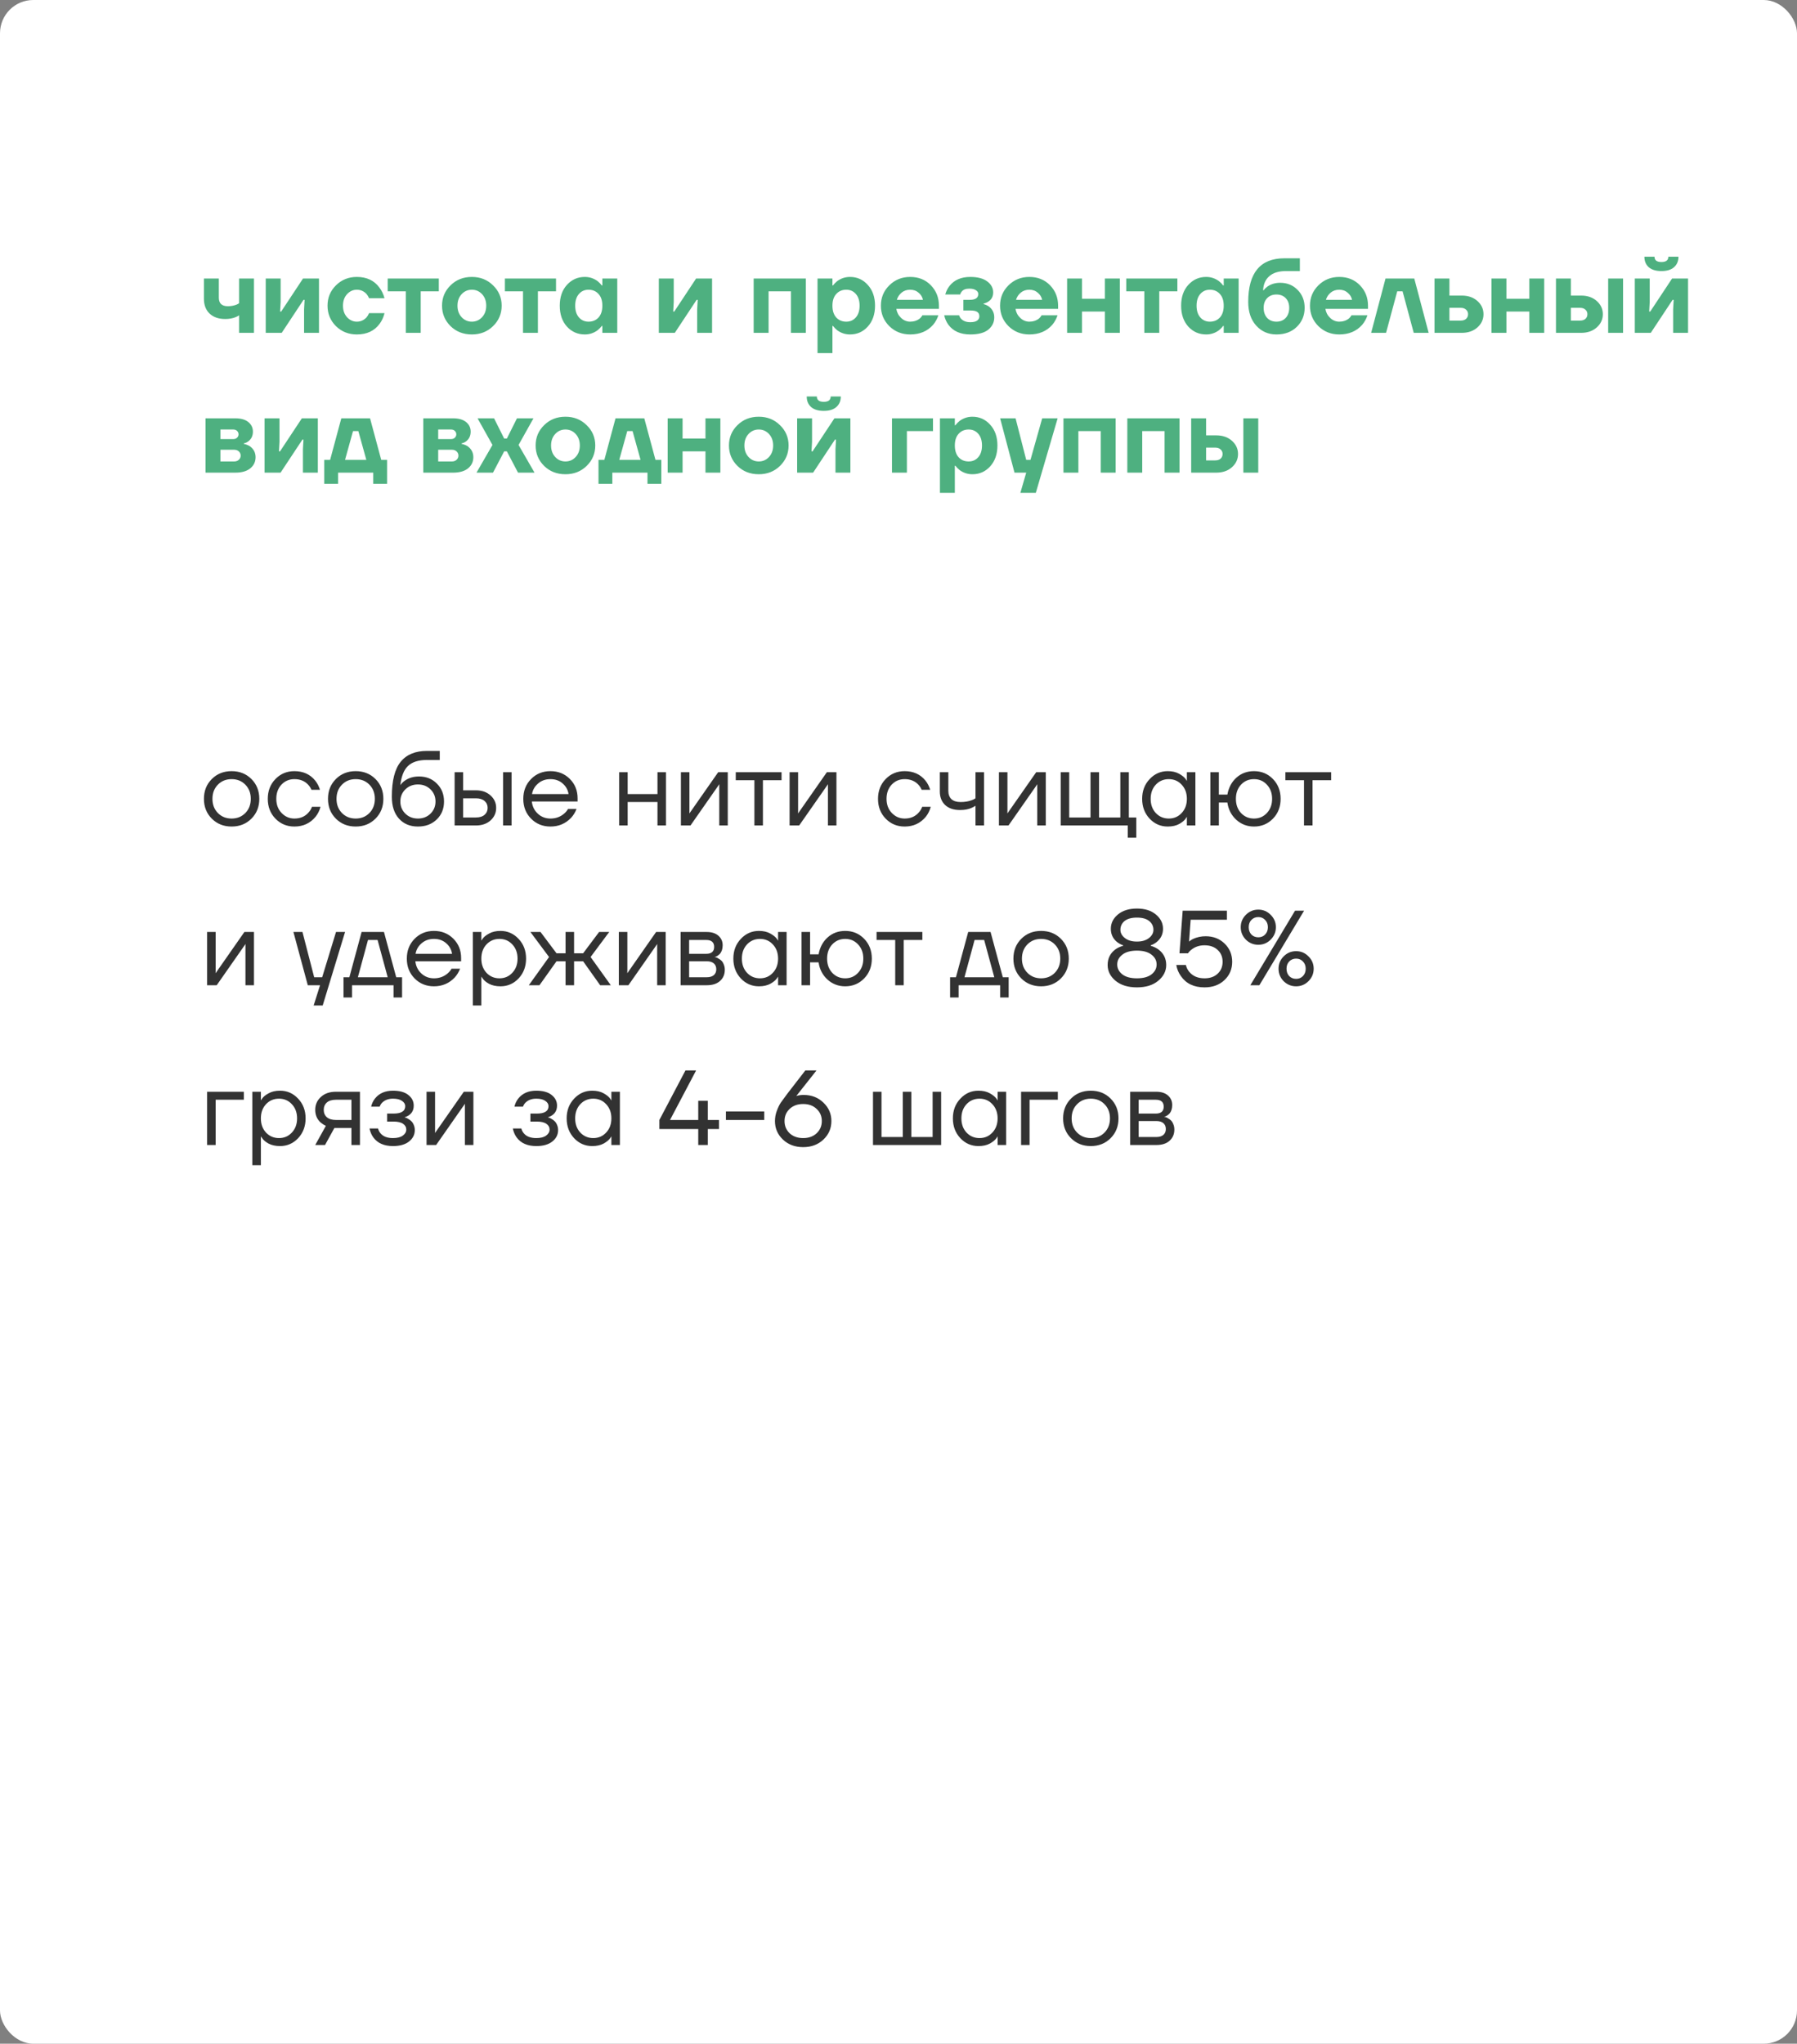
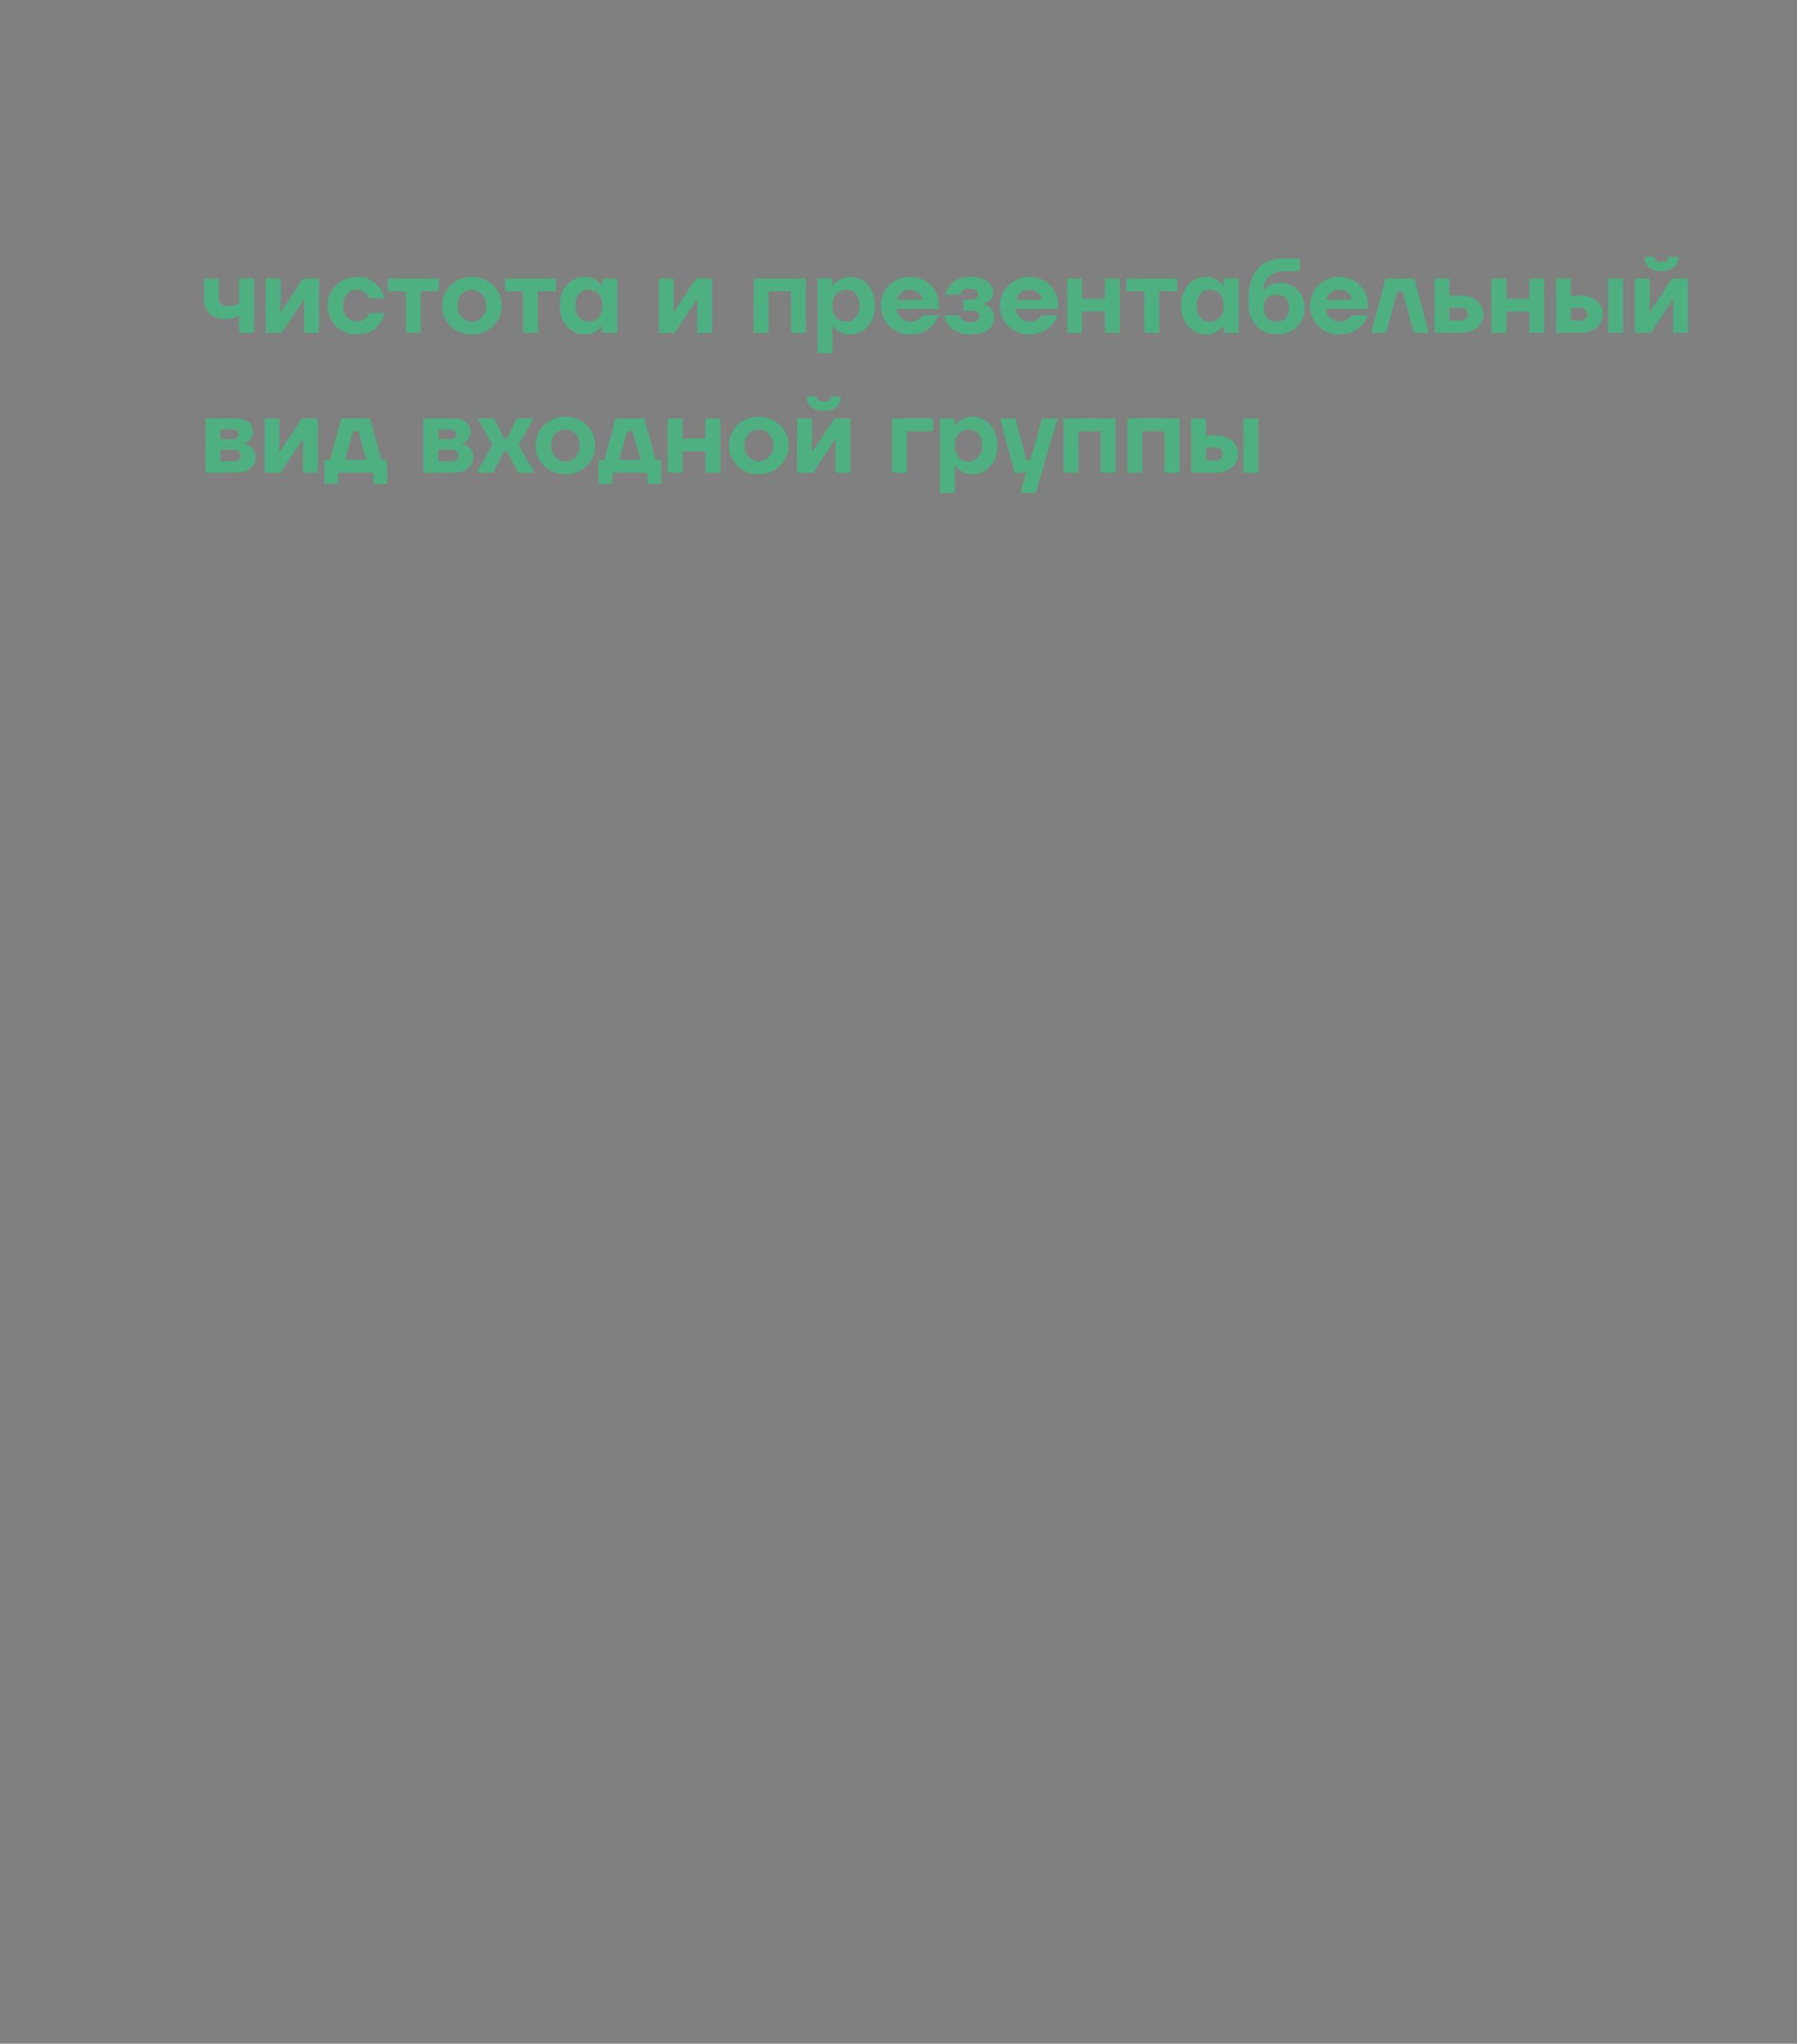
<svg xmlns="http://www.w3.org/2000/svg" width="1080" height="1228" viewBox="0 0 1080 1228" fill="none">
  <rect x="0" y="0" width="1080" height="1228" fill="#808080" stroke="none" />
-   <rect width="1080" height="1228" rx="20" fill="white" />
  <path d="M122.56 179.52V167.36H131.52V178.88C131.52 182.293 133.333 184 136.96 184C138.709 184 140.395 183.701 142.016 183.104C142.656 182.848 143.211 182.549 143.68 182.208V167.36H152.64V200H143.68V189.44C143.083 189.909 142.379 190.293 141.568 190.592C139.733 191.317 137.664 191.68 135.36 191.68C131.392 191.68 128.256 190.592 125.952 188.416C123.691 186.24 122.56 183.275 122.56 179.52ZM159.708 200V167.36H168.668V181.44L168.348 187.2H168.988L182.108 167.36H191.708V200H182.748V185.92L183.068 180.16H182.428L169.308 200H159.708ZM201.906 195.968C198.535 192.597 196.85 188.501 196.85 183.68C196.85 178.859 198.535 174.784 201.906 171.456C205.319 168.085 209.501 166.4 214.45 166.4C220.381 166.4 224.903 168.533 228.018 172.8C229.426 174.635 230.45 176.768 231.09 179.2H221.81C221.426 178.261 220.914 177.408 220.274 176.64C218.653 174.933 216.711 174.08 214.45 174.08C212.189 174.08 210.226 174.976 208.562 176.768C206.941 178.56 206.13 180.864 206.13 183.68C206.13 186.496 206.941 188.8 208.562 190.592C210.226 192.384 212.189 193.28 214.45 193.28C216.711 193.28 218.653 192.427 220.274 190.72C220.914 189.952 221.426 189.099 221.81 188.16H231.09C230.493 190.635 229.511 192.768 228.146 194.56C225.031 198.827 220.466 200.96 214.45 200.96C209.501 200.96 205.319 199.296 201.906 195.968ZM233.008 175.04V167.36H263.728V175.04H252.848V200H243.888V175.04H233.008ZM270.783 195.968C267.369 192.597 265.663 188.501 265.663 183.68C265.663 178.859 267.369 174.784 270.783 171.456C274.196 168.085 278.463 166.4 283.583 166.4C288.66 166.4 292.905 168.085 296.319 171.456C299.775 174.784 301.503 178.859 301.503 183.68C301.503 188.501 299.775 192.597 296.319 195.968C292.905 199.296 288.66 200.96 283.583 200.96C278.463 200.96 274.196 199.296 270.783 195.968ZM277.439 176.768C275.775 178.56 274.943 180.864 274.943 183.68C274.943 186.496 275.775 188.8 277.439 190.592C279.103 192.384 281.151 193.28 283.583 193.28C286.015 193.28 288.063 192.384 289.727 190.592C291.391 188.8 292.223 186.496 292.223 183.68C292.223 180.864 291.391 178.56 289.727 176.768C288.063 174.976 286.015 174.08 283.583 174.08C281.151 174.08 279.103 174.976 277.439 176.768ZM303.445 175.04V167.36H334.165V175.04H323.285V200H314.325V175.04H303.445ZM340.708 196.224C337.849 193.024 336.42 188.843 336.42 183.68C336.42 178.517 337.849 174.357 340.708 171.2C343.609 168 347.193 166.4 351.46 166.4C354.319 166.4 356.9 167.253 359.204 168.96C360.185 169.771 361.017 170.624 361.7 171.52H362.02V167.36H370.98V200H362.02V195.84H361.7C361.017 196.736 360.185 197.589 359.204 198.4C356.9 200.107 354.319 200.96 351.46 200.96C347.193 200.96 343.609 199.381 340.708 196.224ZM347.94 176.64C346.447 178.347 345.7 180.693 345.7 183.68C345.7 186.667 346.447 189.013 347.94 190.72C349.433 192.427 351.353 193.28 353.7 193.28C356.175 193.28 358.18 192.448 359.716 190.784C361.252 189.077 362.02 186.709 362.02 183.68C362.02 180.651 361.252 178.304 359.716 176.64C358.18 174.933 356.175 174.08 353.7 174.08C351.353 174.08 349.433 174.933 347.94 176.64ZM395.958 200V167.36H404.918V181.44L404.598 187.2H405.238L418.358 167.36H427.958V200H418.998V185.92L419.318 180.16H418.678L405.558 200H395.958ZM452.958 200V167.36H484.318V200H475.358V175.04H461.918V200H452.958ZM491.333 212.16V167.36H500.293V171.52H500.613C501.295 170.624 502.127 169.771 503.109 168.96C505.413 167.253 507.994 166.4 510.853 166.4C515.119 166.4 518.682 168 521.541 171.2C524.442 174.357 525.893 178.517 525.893 183.68C525.893 188.843 524.442 193.024 521.541 196.224C518.682 199.381 515.119 200.96 510.853 200.96C507.994 200.96 505.413 200.107 503.109 198.4C502.127 197.589 501.295 196.736 500.613 195.84H500.293V212.16H491.333ZM502.597 176.64C501.061 178.304 500.293 180.651 500.293 183.68C500.293 186.709 501.061 189.077 502.597 190.784C504.133 192.448 506.138 193.28 508.613 193.28C510.959 193.28 512.879 192.427 514.373 190.72C515.866 189.013 516.613 186.667 516.613 183.68C516.613 180.693 515.866 178.347 514.373 176.64C512.879 174.933 510.959 174.08 508.613 174.08C506.138 174.08 504.133 174.933 502.597 176.64ZM534.469 195.968C531.098 192.597 529.413 188.501 529.413 183.68C529.413 178.859 531.098 174.784 534.469 171.456C537.882 168.085 542.063 166.4 547.013 166.4C552.047 166.4 556.186 168.064 559.429 171.392C562.671 174.72 564.293 178.816 564.293 183.68V185.6H538.693C539.034 187.733 539.994 189.547 541.573 191.04C543.151 192.533 544.965 193.28 547.013 193.28C549.274 193.28 551.215 192.64 552.837 191.36C553.477 190.805 553.989 190.165 554.373 189.44H563.972C563.247 191.616 562.181 193.536 560.773 195.2C557.359 199.04 552.773 200.96 547.013 200.96C542.063 200.96 537.882 199.296 534.469 195.968ZM539.013 180.16H554.693C554.351 178.453 553.477 177.024 552.069 175.872C550.703 174.677 549.018 174.08 547.013 174.08C545.007 174.08 543.301 174.656 541.893 175.808C540.485 176.96 539.525 178.411 539.013 180.16ZM567.468 189.44H576.428C576.684 190.293 577.089 190.997 577.644 191.552C578.924 192.917 580.758 193.6 583.148 193.6C584.982 193.6 586.348 193.28 587.244 192.64C588.14 192 588.588 191.147 588.588 190.08C588.588 188.885 588.182 188.011 587.372 187.456C586.561 186.859 585.153 186.56 583.148 186.56H578.988V180.16H582.828C586.241 180.16 587.948 178.987 587.948 176.64C587.948 175.744 587.478 174.997 586.54 174.4C585.644 173.76 584.3 173.44 582.508 173.44C580.417 173.44 578.902 174.037 577.964 175.232C577.494 175.787 577.196 176.363 577.068 176.96H568.108C568.62 175.04 569.494 173.291 570.732 171.712C573.59 168.171 577.729 166.4 583.148 166.4C587.542 166.4 590.934 167.296 593.324 169.088C595.713 170.88 596.908 173.077 596.908 175.68C596.908 178.112 595.948 179.947 594.028 181.184C593.26 181.739 592.3 182.144 591.148 182.4V182.72C592.385 183.061 593.452 183.552 594.348 184.192C596.481 185.813 597.548 187.989 597.548 190.72C597.548 193.664 596.353 196.117 593.964 198.08C591.574 200 587.969 200.96 583.148 200.96C577.302 200.96 572.929 199.04 570.028 195.2C568.79 193.493 567.937 191.573 567.468 189.44ZM606.094 195.968C602.723 192.597 601.038 188.501 601.038 183.68C601.038 178.859 602.723 174.784 606.094 171.456C609.507 168.085 613.688 166.4 618.638 166.4C623.672 166.4 627.811 168.064 631.054 171.392C634.296 174.72 635.918 178.816 635.918 183.68V185.6H610.318C610.659 187.733 611.619 189.547 613.198 191.04C614.776 192.533 616.59 193.28 618.638 193.28C620.899 193.28 622.84 192.64 624.462 191.36C625.102 190.805 625.614 190.165 625.998 189.44H635.597C634.872 191.616 633.806 193.536 632.398 195.2C628.984 199.04 624.398 200.96 618.638 200.96C613.688 200.96 609.507 199.296 606.094 195.968ZM610.638 180.16H626.318C625.976 178.453 625.102 177.024 623.694 175.872C622.328 174.677 620.643 174.08 618.638 174.08C616.632 174.08 614.926 174.656 613.518 175.808C612.11 176.96 611.15 178.411 610.638 180.16ZM641.333 200V167.36H650.293V179.52H664.053V167.36H673.013V200H664.053V187.2H650.293V200H641.333ZM676.883 175.04V167.36H707.603V175.04H696.723V200H687.763V175.04H676.883ZM714.146 196.224C711.287 193.024 709.858 188.843 709.858 183.68C709.858 178.517 711.287 174.357 714.146 171.2C717.047 168 720.631 166.4 724.898 166.4C727.756 166.4 730.338 167.253 732.642 168.96C733.623 169.771 734.455 170.624 735.138 171.52H735.458V167.36H744.418V200H735.458V195.84H735.138C734.455 196.736 733.623 197.589 732.642 198.4C730.338 200.107 727.756 200.96 724.898 200.96C720.631 200.96 717.047 199.381 714.146 196.224ZM721.378 176.64C719.884 178.347 719.138 180.693 719.138 183.68C719.138 186.667 719.884 189.013 721.378 190.72C722.871 192.427 724.791 193.28 727.138 193.28C729.612 193.28 731.618 192.448 733.154 190.784C734.69 189.077 735.458 186.709 735.458 183.68C735.458 180.651 734.69 178.304 733.154 176.64C731.618 174.933 729.612 174.08 727.138 174.08C724.791 174.08 722.871 174.933 721.378 176.64ZM750.178 181.44C750.178 163.947 757.431 155.2 771.938 155.2H781.218V162.88H772.898C768.503 162.88 765.154 163.904 762.85 165.952C760.546 167.957 759.308 170.773 759.138 174.4H759.458C759.97 173.675 760.738 172.928 761.762 172.16C763.938 170.667 766.476 169.92 769.378 169.92C773.602 169.92 777.1 171.349 779.874 174.208C782.69 177.024 784.097 180.608 784.097 184.96C784.097 189.525 782.519 193.344 779.362 196.416C776.247 199.445 772.172 200.96 767.138 200.96C762.231 200.96 758.178 199.189 754.978 195.648C751.778 192.107 750.178 187.371 750.178 181.44ZM759.458 184.96C759.458 187.477 760.162 189.504 761.57 191.04C762.978 192.533 764.834 193.28 767.138 193.28C769.442 193.28 771.298 192.533 772.706 191.04C774.114 189.504 774.818 187.477 774.818 184.96C774.818 182.528 774.114 180.587 772.706 179.136C771.298 177.685 769.442 176.96 767.138 176.96C764.834 176.96 762.978 177.685 761.57 179.136C760.162 180.587 759.458 182.528 759.458 184.96ZM792.344 195.968C788.973 192.597 787.288 188.501 787.288 183.68C787.288 178.859 788.973 174.784 792.344 171.456C795.757 168.085 799.938 166.4 804.888 166.4C809.922 166.4 814.061 168.064 817.304 171.392C820.546 174.72 822.168 178.816 822.168 183.68V185.6H796.568C796.909 187.733 797.869 189.547 799.448 191.04C801.026 192.533 802.84 193.28 804.888 193.28C807.149 193.28 809.09 192.64 810.712 191.36C811.352 190.805 811.864 190.165 812.248 189.44H821.847C821.122 191.616 820.056 193.536 818.648 195.2C815.234 199.04 810.648 200.96 804.888 200.96C799.938 200.96 795.757 199.296 792.344 195.968ZM796.888 180.16H812.568C812.226 178.453 811.352 177.024 809.944 175.872C808.578 174.677 806.893 174.08 804.888 174.08C802.882 174.08 801.176 174.656 799.768 175.808C798.36 176.96 797.4 178.411 796.888 180.16ZM824.062 200L832.703 167.36H849.983L858.623 200H849.663L842.943 175.04H839.743L833.023 200H824.062ZM862.145 200V167.36H871.105V177.6H878.465C882.348 177.6 885.505 178.688 887.937 180.864C890.369 183.04 891.585 185.685 891.585 188.8C891.585 191.915 890.369 194.56 887.937 196.736C885.505 198.912 882.348 200 878.465 200H862.145ZM871.105 192.64H877.825C879.233 192.64 880.321 192.299 881.089 191.616C881.9 190.891 882.305 189.952 882.305 188.8C882.305 187.648 881.9 186.731 881.089 186.048C880.321 185.323 879.233 184.96 877.825 184.96H871.105V192.64ZM896.395 200V167.36H905.355V179.52H919.115V167.36H928.075V200H919.115V187.2H905.355V200H896.395ZM966.505 200V167.36H975.465V200H966.505ZM935.145 200V167.36H944.105V177.6H950.185C954.068 177.6 957.225 178.688 959.657 180.864C962.089 183.04 963.305 185.685 963.305 188.8C963.305 191.915 962.089 194.56 959.657 196.736C957.225 198.912 954.068 200 950.185 200H935.145ZM944.105 192.64H949.545C950.953 192.64 952.041 192.299 952.809 191.616C953.62 190.891 954.025 189.952 954.025 188.8C954.025 187.648 953.62 186.731 952.809 186.048C952.041 185.323 950.953 184.96 949.545 184.96H944.105V192.64ZM982.52 200V167.36H991.48V181.44L991.16 187.2H991.8L1004.92 167.36H1014.52V200H1005.56V185.92L1005.88 180.16H1005.24L992.12 200H982.52ZM988.28 154.24H994.36C994.36 156.373 995.747 157.44 998.52 157.44C1001.29 157.44 1002.68 156.373 1002.68 154.24H1008.76C1008.76 156.885 1007.86 158.997 1006.07 160.576C1004.32 162.112 1001.81 162.88 998.52 162.88C995.235 162.88 992.696 162.112 990.904 160.576C989.155 158.997 988.28 156.885 988.28 154.24ZM123.52 284V251.36H141.44C144.811 251.36 147.413 252.107 149.248 253.6C151.083 255.093 152 257.013 152 259.36C152 261.835 151.083 263.776 149.248 265.184C148.395 265.824 147.499 266.229 146.56 266.4V266.72C147.797 266.976 148.971 267.424 150.08 268.064C152.427 269.728 153.6 271.947 153.6 274.72C153.6 277.451 152.533 279.691 150.4 281.44C148.267 283.147 145.28 284 141.44 284H123.52ZM132.48 263.84H140.16C141.141 263.84 141.909 263.563 142.464 263.008C143.061 262.453 143.36 261.771 143.36 260.96C143.36 260.149 143.061 259.467 142.464 258.912C141.909 258.357 141.141 258.08 140.16 258.08H132.48V263.84ZM132.48 277.28H140.8C141.909 277.28 142.827 276.939 143.552 276.256C144.277 275.573 144.64 274.741 144.64 273.76C144.64 272.779 144.277 271.947 143.552 271.264C142.827 270.581 141.909 270.24 140.8 270.24H132.48V277.28ZM159.02 284V251.36H167.98V265.44L167.66 271.2H168.3L181.42 251.36H191.02V284H182.06V269.92L182.38 264.16H181.74L168.62 284H159.02ZM194.883 290.72V276.32H198.403L205.123 251.36H222.403L229.123 276.32H232.643V290.72H224.323V284H203.203V290.72H194.883ZM207.363 276.32H220.163L215.363 259.04H212.163L207.363 276.32ZM254.395 284V251.36H272.315C275.686 251.36 278.288 252.107 280.123 253.6C281.958 255.093 282.875 257.013 282.875 259.36C282.875 261.835 281.958 263.776 280.123 265.184C279.27 265.824 278.374 266.229 277.435 266.4V266.72C278.672 266.976 279.846 267.424 280.955 268.064C283.302 269.728 284.475 271.947 284.475 274.72C284.475 277.451 283.408 279.691 281.275 281.44C279.142 283.147 276.155 284 272.315 284H254.395ZM263.355 263.84H271.035C272.016 263.84 272.784 263.563 273.339 263.008C273.936 262.453 274.235 261.771 274.235 260.96C274.235 260.149 273.936 259.467 273.339 258.912C272.784 258.357 272.016 258.08 271.035 258.08H263.355V263.84ZM263.355 277.28H271.675C272.784 277.28 273.702 276.939 274.427 276.256C275.152 275.573 275.515 274.741 275.515 273.76C275.515 272.779 275.152 271.947 274.427 271.264C273.702 270.581 272.784 270.24 271.675 270.24H263.355V277.28ZM286.375 284L295.975 267.36L287.015 251.36H296.935L303.015 263.52H304.615L310.695 251.36H320.615L311.655 267.36L321.255 284H311.335L304.615 271.2H303.015L296.295 284H286.375ZM327.033 279.968C323.619 276.597 321.913 272.501 321.913 267.68C321.913 262.859 323.619 258.784 327.033 255.456C330.446 252.085 334.713 250.4 339.833 250.4C344.91 250.4 349.155 252.085 352.569 255.456C356.025 258.784 357.753 262.859 357.753 267.68C357.753 272.501 356.025 276.597 352.569 279.968C349.155 283.296 344.91 284.96 339.833 284.96C334.713 284.96 330.446 283.296 327.033 279.968ZM333.689 260.768C332.025 262.56 331.193 264.864 331.193 267.68C331.193 270.496 332.025 272.8 333.689 274.592C335.353 276.384 337.401 277.28 339.833 277.28C342.265 277.28 344.313 276.384 345.977 274.592C347.641 272.8 348.473 270.496 348.473 267.68C348.473 264.864 347.641 262.56 345.977 260.768C344.313 258.976 342.265 258.08 339.833 258.08C337.401 258.08 335.353 258.976 333.689 260.768ZM359.695 290.72V276.32H363.215L369.935 251.36H387.215L393.935 276.32H397.455V290.72H389.135V284H368.015V290.72H359.695ZM372.175 276.32H384.975L380.175 259.04H376.975L372.175 276.32ZM401.27 284V251.36H410.23V263.52H423.99V251.36H432.95V284H423.99V271.2H410.23V284H401.27ZM443.22 279.968C439.807 276.597 438.1 272.501 438.1 267.68C438.1 262.859 439.807 258.784 443.22 255.456C446.633 252.085 450.9 250.4 456.02 250.4C461.097 250.4 465.343 252.085 468.756 255.456C472.212 258.784 473.94 262.859 473.94 267.68C473.94 272.501 472.212 276.597 468.756 279.968C465.343 283.296 461.097 284.96 456.02 284.96C450.9 284.96 446.633 283.296 443.22 279.968ZM449.876 260.768C448.212 262.56 447.38 264.864 447.38 267.68C447.38 270.496 448.212 272.8 449.876 274.592C451.54 276.384 453.588 277.28 456.02 277.28C458.452 277.28 460.5 276.384 462.164 274.592C463.828 272.8 464.66 270.496 464.66 267.68C464.66 264.864 463.828 262.56 462.164 260.768C460.5 258.976 458.452 258.08 456.02 258.08C453.588 258.08 451.54 258.976 449.876 260.768ZM479.083 284V251.36H488.043V265.44L487.723 271.2H488.363L501.483 251.36H511.083V284H502.123V269.92L502.443 264.16H501.803L488.683 284H479.083ZM484.843 238.24H490.923C490.923 240.373 492.309 241.44 495.083 241.44C497.856 241.44 499.243 240.373 499.243 238.24H505.323C505.323 240.885 504.427 242.997 502.635 244.576C500.885 246.112 498.368 246.88 495.083 246.88C491.797 246.88 489.259 246.112 487.467 244.576C485.717 242.997 484.843 240.885 484.843 238.24ZM536.083 284V251.36H560.723V259.04H545.043V284H536.083ZM564.895 296.16V251.36H573.855V255.52H574.175C574.858 254.624 575.69 253.771 576.671 252.96C578.975 251.253 581.556 250.4 584.415 250.4C588.682 250.4 592.244 252 595.103 255.2C598.004 258.357 599.455 262.517 599.455 267.68C599.455 272.843 598.004 277.024 595.103 280.224C592.244 283.381 588.682 284.96 584.415 284.96C581.556 284.96 578.975 284.107 576.671 282.4C575.69 281.589 574.858 280.736 574.175 279.84H573.855V296.16H564.895ZM576.159 260.64C574.623 262.304 573.855 264.651 573.855 267.68C573.855 270.709 574.623 273.077 576.159 274.784C577.695 276.448 579.7 277.28 582.175 277.28C584.522 277.28 586.442 276.427 587.935 274.72C589.428 273.013 590.175 270.667 590.175 267.68C590.175 264.693 589.428 262.347 587.935 260.64C586.442 258.933 584.522 258.08 582.175 258.08C579.7 258.08 577.695 258.933 576.159 260.64ZM601.078 251.36H610.358L616.758 276.32H619.318L626.358 251.36H635.638L622.518 296.16H613.238L616.758 284H609.718L601.078 251.36ZM639.145 284V251.36H670.505V284H661.545V259.04H648.105V284H639.145ZM677.52 284V251.36H708.88V284H699.92V259.04H686.48V284H677.52ZM747.255 284V251.36H756.215V284H747.255ZM715.895 284V251.36H724.855V261.6H730.935C734.818 261.6 737.975 262.688 740.407 264.864C742.839 267.04 744.055 269.685 744.055 272.8C744.055 275.915 742.839 278.56 740.407 280.736C737.975 282.912 734.818 284 730.935 284H715.895ZM724.855 276.64H730.295C731.703 276.64 732.791 276.299 733.559 275.616C734.37 274.891 734.775 273.952 734.775 272.8C734.775 271.648 734.37 270.731 733.559 270.048C732.791 269.323 731.703 268.96 730.295 268.96H724.855V276.64Z" fill="#4EB080" />
-   <path d="M127.296 491.904C124.139 488.747 122.56 484.779 122.56 480C122.56 475.221 124.139 471.253 127.296 468.096C130.453 464.939 134.421 463.36 139.2 463.36C143.979 463.36 147.947 464.939 151.104 468.096C154.261 471.253 155.84 475.221 155.84 480C155.84 484.779 154.261 488.747 151.104 491.904C147.947 495.061 143.979 496.64 139.2 496.64C134.421 496.64 130.453 495.061 127.296 491.904ZM130.944 471.488C128.768 473.707 127.68 476.544 127.68 480C127.68 483.456 128.768 486.293 130.944 488.512C133.12 490.731 135.872 491.84 139.2 491.84C142.528 491.84 145.28 490.731 147.456 488.512C149.632 486.293 150.72 483.456 150.72 480C150.72 476.544 149.632 473.707 147.456 471.488C145.28 469.269 142.528 468.16 139.2 468.16C135.872 468.16 133.12 469.269 130.944 471.488ZM165.543 491.904C162.471 488.747 160.935 484.779 160.935 480C160.935 475.221 162.471 471.253 165.543 468.096C168.615 464.939 172.412 463.36 176.935 463.36C182.183 463.36 186.343 465.237 189.415 468.992C190.738 470.656 191.698 472.512 192.295 474.56H187.175C186.706 473.408 186.002 472.341 185.063 471.36C183.015 469.227 180.306 468.16 176.935 468.16C173.82 468.16 171.218 469.269 169.127 471.488C167.079 473.707 166.055 476.544 166.055 480C166.055 483.456 167.122 486.293 169.255 488.512C171.388 490.731 173.948 491.84 176.935 491.84C180.434 491.84 183.228 490.667 185.319 488.32C186.258 487.339 186.983 486.165 187.495 484.8H192.615C192.06 486.976 191.079 488.96 189.671 490.752C186.428 494.677 182.183 496.64 176.935 496.64C172.412 496.64 168.615 495.061 165.543 491.904ZM201.859 491.904C198.701 488.747 197.123 484.779 197.123 480C197.123 475.221 198.701 471.253 201.859 468.096C205.016 464.939 208.984 463.36 213.763 463.36C218.541 463.36 222.509 464.939 225.667 468.096C228.824 471.253 230.403 475.221 230.403 480C230.403 484.779 228.824 488.747 225.667 491.904C222.509 495.061 218.541 496.64 213.763 496.64C208.984 496.64 205.016 495.061 201.859 491.904ZM205.507 471.488C203.331 473.707 202.243 476.544 202.243 480C202.243 483.456 203.331 486.293 205.507 488.512C207.683 490.731 210.435 491.84 213.763 491.84C217.091 491.84 219.843 490.731 222.019 488.512C224.195 486.293 225.283 483.456 225.283 480C225.283 476.544 224.195 473.707 222.019 471.488C219.843 469.269 217.091 468.16 213.763 468.16C210.435 468.16 207.683 469.269 205.507 471.488ZM235.498 478.72C235.498 469.077 237.268 462.08 240.81 457.728C244.351 453.376 249.62 451.2 256.618 451.2H264.298V456.64H256.618C251.54 456.64 247.743 457.835 245.226 460.224C242.751 462.571 241.215 466.389 240.618 471.68H240.682C241.322 470.741 242.175 469.888 243.242 469.12C245.631 467.413 248.49 466.56 251.818 466.56C256.17 466.56 259.754 467.989 262.57 470.848C265.428 473.664 266.858 477.248 266.858 481.6C266.858 485.995 265.386 489.6 262.442 492.416C259.54 495.232 255.786 496.64 251.178 496.64C246.442 496.64 242.644 495.061 239.786 491.904C236.927 488.747 235.498 484.352 235.498 478.72ZM243.626 474.304C241.62 476.267 240.618 478.699 240.618 481.6C240.618 484.501 241.62 486.933 243.626 488.896C245.631 490.859 248.148 491.84 251.178 491.84C254.207 491.84 256.724 490.859 258.73 488.896C260.735 486.933 261.738 484.501 261.738 481.6C261.738 478.699 260.735 476.267 258.73 474.304C256.724 472.341 254.207 471.36 251.178 471.36C248.148 471.36 245.631 472.341 243.626 474.304ZM302.35 496V464H307.47V496H302.35ZM273.23 496V464H278.35V474.88H286.03C289.614 474.88 292.537 475.904 294.798 477.952C297.059 479.957 298.19 482.453 298.19 485.44C298.19 488.427 297.059 490.944 294.798 492.992C292.537 494.997 289.614 496 286.03 496H273.23ZM278.35 491.2H286.03C288.249 491.2 289.977 490.667 291.214 489.6C292.451 488.533 293.07 487.147 293.07 485.44C293.07 483.733 292.451 482.347 291.214 481.28C289.977 480.213 288.249 479.68 286.03 479.68H278.35V491.2ZM319.17 491.904C316.055 488.747 314.498 484.779 314.498 480C314.498 475.221 316.055 471.253 319.17 468.096C322.284 464.939 326.167 463.36 330.818 463.36C335.468 463.36 339.351 464.917 342.466 468.032C345.58 471.147 347.138 475.029 347.138 479.68V481.6H319.618C319.959 484.587 321.175 487.04 323.266 488.96C325.356 490.88 327.874 491.84 330.818 491.84C333.975 491.84 336.684 490.88 338.946 488.96C339.97 488.107 340.78 487.147 341.378 486.08H346.498C345.73 488.085 344.642 489.856 343.234 491.392C339.906 494.891 335.767 496.64 330.818 496.64C326.167 496.64 322.284 495.061 319.17 491.904ZM319.746 477.12H341.698C341.314 474.603 340.14 472.491 338.178 470.784C336.215 469.035 333.762 468.16 330.818 468.16C327.874 468.16 325.399 469.035 323.394 470.784C321.388 472.491 320.172 474.603 319.746 477.12ZM372.105 496V464H377.225V477.12H395.145V464H400.265V496H395.145V481.92H377.225V496H372.105ZM409.23 496V464H414.35V488L414.286 488.64H414.414L431.63 464H437.39V496H432.27V472L432.334 471.36H432.206L414.99 496H409.23ZM442.195 468.8V464H469.715V468.8H458.515V496H453.395V468.8H442.195ZM474.543 496V464H479.663V488L479.599 488.64H479.727L496.943 464H502.703V496H497.583V472L497.647 471.36H497.519L480.303 496H474.543ZM532.293 491.904C529.221 488.747 527.685 484.779 527.685 480C527.685 475.221 529.221 471.253 532.293 468.096C535.365 464.939 539.162 463.36 543.685 463.36C548.933 463.36 553.093 465.237 556.165 468.992C557.488 470.656 558.448 472.512 559.045 474.56H553.925C553.456 473.408 552.752 472.341 551.813 471.36C549.765 469.227 547.056 468.16 543.685 468.16C540.57 468.16 537.968 469.269 535.877 471.488C533.829 473.707 532.805 476.544 532.805 480C532.805 483.456 533.872 486.293 536.005 488.512C538.138 490.731 540.698 491.84 543.685 491.84C547.184 491.84 549.978 490.667 552.069 488.32C553.008 487.339 553.733 486.165 554.245 484.8H559.365C558.81 486.976 557.829 488.96 556.421 490.752C553.178 494.677 548.933 496.64 543.685 496.64C539.162 496.64 535.365 495.061 532.293 491.904ZM564.833 475.52V464H569.953V475.2C569.953 477.333 570.571 478.997 571.809 480.192C573.089 481.344 574.923 481.92 577.312 481.92C579.83 481.92 582.049 481.557 583.969 480.832C584.865 480.533 585.633 480.149 586.273 479.68V464H591.393V496H586.273V484.16C585.419 484.715 584.63 485.141 583.905 485.44C582.027 486.293 579.723 486.72 576.993 486.72C573.153 486.72 570.166 485.717 568.033 483.712C565.899 481.707 564.833 478.976 564.833 475.52ZM600.355 496V464H605.475V488L605.411 488.64H605.539L622.755 464H628.515V496H623.395V472L623.459 471.36H623.331L606.115 496H600.355ZM637.48 496V464H642.6V491.2H655.4V464H660.52V491.2H673.32V464H678.44V491.2H682.92V503.36H677.8V496H637.48ZM690.915 491.904C687.928 488.704 686.435 484.736 686.435 480C686.435 475.264 687.928 471.317 690.915 468.16C693.902 464.96 697.528 463.36 701.795 463.36C704.483 463.36 706.744 463.872 708.579 464.896C710.456 465.92 711.822 467.029 712.675 468.224L713.251 469.184H713.315V464H718.435V496H713.315V490.88H713.251L712.675 491.776C711.907 492.928 710.584 494.037 708.707 495.104C706.83 496.128 704.526 496.64 701.795 496.64C697.528 496.64 693.902 495.061 690.915 491.904ZM694.627 471.488C692.579 473.707 691.555 476.544 691.555 480C691.555 483.456 692.579 486.293 694.627 488.512C696.718 490.731 699.32 491.84 702.435 491.84C705.55 491.84 708.131 490.731 710.179 488.512C712.27 486.293 713.315 483.456 713.315 480C713.315 476.544 712.27 473.707 710.179 471.488C708.131 469.269 705.55 468.16 702.435 468.16C699.32 468.16 696.718 469.269 694.627 471.488ZM727.418 496V464H732.538V477.44H737.658C738.426 473.216 740.239 469.824 743.098 467.264C745.999 464.661 749.519 463.36 753.658 463.36C758.18 463.36 761.978 464.939 765.05 468.096C768.122 471.253 769.658 475.221 769.658 480C769.658 484.779 768.122 488.747 765.05 491.904C761.978 495.061 758.18 496.64 753.658 496.64C749.562 496.64 746.02 495.296 743.034 492.608C740.047 489.877 738.255 486.421 737.658 482.24H732.538V496H727.418ZM745.85 471.488C743.802 473.707 742.778 476.544 742.778 480C742.778 483.456 743.802 486.293 745.85 488.512C747.94 490.731 750.543 491.84 753.658 491.84C756.772 491.84 759.354 490.731 761.402 488.512C763.492 486.293 764.538 483.456 764.538 480C764.538 476.544 763.492 473.707 761.402 471.488C759.354 469.269 756.772 468.16 753.658 468.16C750.543 468.16 747.94 469.269 745.85 471.488ZM772.508 468.8V464H800.028V468.8H788.828V496H783.708V468.8H772.508ZM124.48 592V560H129.6V584L129.536 584.64H129.664L146.88 560H152.64V592H147.52V568L147.584 567.36H147.456L130.24 592H124.48ZM176.343 560H181.783L188.823 587.2H193.623L201.943 560H207.382L193.943 604.16H188.503L192.343 592H184.983L176.343 560ZM206.445 599.36V587.2H209.965L217.325 560H230.765L238.125 587.2H241.645V599.36H236.525V592H211.565V599.36H206.445ZM215.085 587.2H233.005L226.925 564.8H221.165L215.085 587.2ZM249.17 587.904C246.055 584.747 244.498 580.779 244.498 576C244.498 571.221 246.055 567.253 249.17 564.096C252.284 560.939 256.167 559.36 260.818 559.36C265.468 559.36 269.351 560.917 272.466 564.032C275.58 567.147 277.138 571.029 277.138 575.68V577.6H249.618C249.959 580.587 251.175 583.04 253.266 584.96C255.356 586.88 257.874 587.84 260.818 587.84C263.975 587.84 266.684 586.88 268.946 584.96C269.97 584.107 270.78 583.147 271.378 582.08H276.498C275.73 584.085 274.642 585.856 273.234 587.392C269.906 590.891 265.767 592.64 260.818 592.64C256.167 592.64 252.284 591.061 249.17 587.904ZM249.746 573.12H271.698C271.314 570.603 270.14 568.491 268.178 566.784C266.215 565.035 263.762 564.16 260.818 564.16C257.874 564.16 255.399 565.035 253.394 566.784C251.388 568.491 250.172 570.603 249.746 573.12ZM284.168 604.16V560H289.288V565.12H289.352L289.992 564.16C290.717 563.051 292.018 561.984 293.896 560.96C295.773 559.893 298.077 559.36 300.808 559.36C305.074 559.36 308.701 560.96 311.688 564.16C314.674 567.317 316.168 571.264 316.168 576C316.168 580.736 314.674 584.704 311.688 587.904C308.701 591.061 305.074 592.64 300.808 592.64C298.077 592.64 295.752 592.128 293.832 591.104C291.954 590.037 290.674 588.928 289.992 587.776L289.352 586.88H289.288V604.16H284.168ZM292.36 567.488C290.312 569.707 289.288 572.544 289.288 576C289.288 579.456 290.312 582.293 292.36 584.512C294.45 586.731 297.053 587.84 300.168 587.84C303.282 587.84 305.864 586.731 307.912 584.512C310.002 582.293 311.048 579.456 311.048 576C311.048 572.544 310.002 569.707 307.912 567.488C305.864 565.269 303.282 564.16 300.168 564.16C297.053 564.16 294.45 565.269 292.36 567.488ZM317.82 592L329.98 575.04L318.78 560H324.86L334.46 572.8H339.9V560H345.02V572.8H350.46L360.06 560H366.14L354.94 575.04L367.1 592H360.7L350.46 577.6H345.02V592H339.9V577.6H334.46L324.22 592H317.82ZM371.918 592V560H377.038V584L376.974 584.64H377.102L394.318 560H400.078V592H394.958V568L395.022 567.36H394.894L377.678 592H371.918ZM409.043 592V560H424.723C427.709 560 430.056 560.747 431.763 562.24C433.469 563.733 434.323 565.653 434.323 568C434.323 569.067 434.173 570.048 433.875 570.944C433.576 571.797 433.213 572.48 432.787 572.992C432.36 573.461 431.891 573.867 431.379 574.208C430.909 574.507 430.504 574.72 430.163 574.848C429.864 574.933 429.651 574.976 429.523 574.976V575.04C429.651 575.04 429.907 575.104 430.291 575.232C430.675 575.317 431.165 575.552 431.763 575.936C432.403 576.277 433 576.704 433.555 577.216C434.109 577.728 434.579 578.475 434.963 579.456C435.389 580.437 435.603 581.525 435.603 582.72C435.603 585.493 434.643 587.733 432.723 589.44C430.845 591.147 428.2 592 424.787 592H409.043ZM414.163 573.12H424.403C427.603 573.12 429.203 571.733 429.203 568.96C429.203 566.187 427.603 564.8 424.403 564.8H414.163V573.12ZM414.163 587.2H424.723C426.6 587.2 428.029 586.773 429.011 585.92C429.992 585.067 430.483 583.893 430.483 582.4C430.483 580.907 429.992 579.733 429.011 578.88C428.029 578.027 426.6 577.6 424.723 577.6H414.163V587.2ZM445.228 587.904C442.241 584.704 440.748 580.736 440.748 576C440.748 571.264 442.241 567.317 445.228 564.16C448.214 560.96 451.841 559.36 456.108 559.36C458.796 559.36 461.057 559.872 462.892 560.896C464.769 561.92 466.134 563.029 466.988 564.224L467.564 565.184H467.628V560H472.748V592H467.628V586.88H467.564L466.988 587.776C466.22 588.928 464.897 590.037 463.02 591.104C461.142 592.128 458.838 592.64 456.108 592.64C451.841 592.64 448.214 591.061 445.228 587.904ZM448.94 567.488C446.892 569.707 445.868 572.544 445.868 576C445.868 579.456 446.892 582.293 448.94 584.512C451.03 586.731 453.633 587.84 456.748 587.84C459.862 587.84 462.444 586.731 464.492 584.512C466.582 582.293 467.628 579.456 467.628 576C467.628 572.544 466.582 569.707 464.492 567.488C462.444 565.269 459.862 564.16 456.748 564.16C453.633 564.16 451.03 565.269 448.94 567.488ZM481.73 592V560H486.85V573.44H491.97C492.738 569.216 494.551 565.824 497.41 563.264C500.311 560.661 503.831 559.36 507.97 559.36C512.493 559.36 516.29 560.939 519.362 564.096C522.434 567.253 523.97 571.221 523.97 576C523.97 580.779 522.434 584.747 519.362 587.904C516.29 591.061 512.493 592.64 507.97 592.64C503.874 592.64 500.333 591.296 497.346 588.608C494.359 585.877 492.567 582.421 491.97 578.24H486.85V592H481.73ZM500.162 567.488C498.114 569.707 497.09 572.544 497.09 576C497.09 579.456 498.114 582.293 500.162 584.512C502.253 586.731 504.855 587.84 507.97 587.84C511.085 587.84 513.666 586.731 515.714 584.512C517.805 582.293 518.85 579.456 518.85 576C518.85 572.544 517.805 569.707 515.714 567.488C513.666 565.269 511.085 564.16 507.97 564.16C504.855 564.16 502.253 565.269 500.162 567.488ZM526.82 564.8V560H554.34V564.8H543.14V592H538.02V564.8H526.82ZM571.008 599.36V587.2H574.528L581.888 560H595.328L602.688 587.2H606.208V599.36H601.088V592H576.128V599.36H571.008ZM579.648 587.2H597.568L591.488 564.8H585.728L579.648 587.2ZM613.796 587.904C610.639 584.747 609.06 580.779 609.06 576C609.06 571.221 610.639 567.253 613.796 564.096C616.953 560.939 620.921 559.36 625.7 559.36C630.479 559.36 634.447 560.939 637.604 564.096C640.761 567.253 642.34 571.221 642.34 576C642.34 580.779 640.761 584.747 637.604 587.904C634.447 591.061 630.479 592.64 625.7 592.64C620.921 592.64 616.953 591.061 613.796 587.904ZM617.444 567.488C615.268 569.707 614.18 572.544 614.18 576C614.18 579.456 615.268 582.293 617.444 584.512C619.62 586.731 622.372 587.84 625.7 587.84C629.028 587.84 631.78 586.731 633.956 584.512C636.132 582.293 637.22 579.456 637.22 576C637.22 572.544 636.132 569.707 633.956 567.488C631.78 565.269 629.028 564.16 625.7 564.16C622.372 564.16 619.62 565.269 617.444 567.488ZM665.693 579.84C665.693 575.915 667.229 572.8 670.301 570.496C671.709 569.472 673.266 568.747 674.973 568.32V568C673.607 567.531 672.37 566.848 671.26 565.952C668.829 563.947 667.613 561.323 667.613 558.08C667.613 554.709 669.021 551.851 671.837 549.504C674.695 547.115 678.514 545.92 683.293 545.92C688.071 545.92 691.869 547.115 694.685 549.504C697.543 551.851 698.972 554.709 698.972 558.08C698.972 561.28 697.735 563.904 695.261 565.952C694.109 566.891 692.893 567.573 691.613 568V568.32C693.234 568.747 694.77 569.472 696.221 570.496C699.335 572.843 700.893 575.957 700.893 579.84C700.893 583.509 699.293 586.667 696.093 589.312C692.935 591.957 688.669 593.28 683.293 593.28C677.917 593.28 673.629 591.957 670.429 589.312C667.271 586.667 665.693 583.509 665.693 579.84ZM673.373 558.72C673.373 560.597 674.269 562.24 676.061 563.648C677.853 565.056 680.263 565.76 683.293 565.76C686.322 565.76 688.733 565.056 690.525 563.648C692.317 562.24 693.213 560.597 693.213 558.72C693.213 556.544 692.359 554.773 690.653 553.408C688.989 552.043 686.535 551.36 683.293 551.36C680.05 551.36 677.575 552.043 675.869 553.408C674.205 554.773 673.373 556.544 673.373 558.72ZM674.525 573.632C672.477 575.211 671.453 577.173 671.453 579.52C671.453 581.867 672.477 583.851 674.525 585.472C676.573 587.051 679.495 587.84 683.293 587.84C687.09 587.84 690.013 587.051 692.061 585.472C694.109 583.851 695.132 581.867 695.132 579.52C695.132 577.173 694.109 575.211 692.061 573.632C690.013 572.011 687.09 571.2 683.293 571.2C679.495 571.2 676.573 572.011 674.525 573.632ZM706.95 579.84H712.71C713.094 581.419 713.755 582.763 714.694 583.872C716.827 586.517 719.899 587.84 723.91 587.84C727.195 587.84 729.819 586.923 731.782 585.088C733.787 583.253 734.79 580.864 734.79 577.92C734.79 574.976 733.787 572.587 731.782 570.752C729.819 568.917 727.195 568 723.91 568C720.966 568 718.427 568.811 716.294 570.432C715.398 571.072 714.63 571.861 713.99 572.8H708.87L710.79 547.2H737.35V552.64H715.59L714.63 565.696V565.76C715.355 565.12 716.166 564.587 717.062 564.16C719.451 563.093 721.947 562.56 724.55 562.56C729.158 562.56 732.977 564.032 736.006 566.976C739.035 569.92 740.55 573.568 740.55 577.92C740.55 582.315 738.993 585.984 735.878 588.928C732.806 591.829 728.817 593.28 723.91 593.28C717.595 593.28 712.881 591.04 709.766 586.56C708.315 584.555 707.377 582.315 706.95 579.84ZM748.757 564.608C746.709 562.517 745.685 560.021 745.685 557.12C745.685 554.219 746.709 551.744 748.757 549.696C750.848 547.605 753.344 546.56 756.245 546.56C759.146 546.56 761.621 547.605 763.669 549.696C765.76 551.744 766.805 554.219 766.805 557.12C766.805 560.021 765.76 562.517 763.669 564.608C761.621 566.656 759.146 567.68 756.245 567.68C753.344 567.68 750.848 566.656 748.757 564.608ZM751.445 592L778.325 547.2H783.765L756.885 592H751.445ZM752.085 552.768C751.018 553.877 750.485 555.328 750.485 557.12C750.485 558.912 751.018 560.384 752.085 561.536C753.194 562.645 754.581 563.2 756.245 563.2C757.909 563.2 759.274 562.645 760.341 561.536C761.45 560.384 762.005 558.912 762.005 557.12C762.005 555.328 761.45 553.877 760.341 552.768C759.274 551.616 757.909 551.04 756.245 551.04C754.581 551.04 753.194 551.616 752.085 552.768ZM771.477 589.568C769.429 587.477 768.405 584.981 768.405 582.08C768.405 579.179 769.429 576.704 771.477 574.656C773.568 572.565 776.064 571.52 778.965 571.52C781.866 571.52 784.341 572.565 786.389 574.656C788.48 576.704 789.525 579.179 789.525 582.08C789.525 584.981 788.48 587.477 786.389 589.568C784.341 591.616 781.866 592.64 778.965 592.64C776.064 592.64 773.568 591.616 771.477 589.568ZM774.805 577.728C773.738 578.837 773.205 580.288 773.205 582.08C773.205 583.872 773.738 585.344 774.805 586.496C775.914 587.605 777.301 588.16 778.965 588.16C780.629 588.16 781.994 587.605 783.061 586.496C784.17 585.344 784.725 583.872 784.725 582.08C784.725 580.288 784.17 578.837 783.061 577.728C781.994 576.576 780.629 576 778.965 576C777.301 576 775.914 576.576 774.805 577.728ZM124.48 688V656H146.56V660.8H129.6V688H124.48ZM151.668 700.16V656H156.788V661.12H156.852L157.492 660.16C158.217 659.051 159.518 657.984 161.396 656.96C163.273 655.893 165.577 655.36 168.308 655.36C172.574 655.36 176.201 656.96 179.188 660.16C182.174 663.317 183.668 667.264 183.668 672C183.668 676.736 182.174 680.704 179.188 683.904C176.201 687.061 172.574 688.64 168.308 688.64C165.577 688.64 163.252 688.128 161.332 687.104C159.454 686.037 158.174 684.928 157.492 683.776L156.852 682.88H156.788V700.16H151.668ZM159.86 663.488C157.812 665.707 156.788 668.544 156.788 672C156.788 675.456 157.812 678.293 159.86 680.512C161.95 682.731 164.553 683.84 167.668 683.84C170.782 683.84 173.364 682.731 175.412 680.512C177.502 678.293 178.548 675.456 178.548 672C178.548 668.544 177.502 665.707 175.412 663.488C173.364 661.269 170.782 660.16 167.668 660.16C164.553 660.16 161.95 661.269 159.86 663.488ZM189.45 688L195.85 676.48C194.783 676.011 193.717 675.328 192.65 674.432C190.517 672.469 189.45 669.952 189.45 666.88C189.45 663.765 190.581 661.184 192.842 659.136C195.103 657.045 198.111 656 201.866 656H216.33V688H211.21V677.76H200.97L195.338 688H189.45ZM196.426 662.464C195.189 663.573 194.57 665.045 194.57 666.88C194.57 668.715 195.189 670.187 196.426 671.296C197.706 672.405 199.541 672.96 201.93 672.96H211.21V660.8H201.93C199.541 660.8 197.706 661.355 196.426 662.464ZM222.093 678.08H227.213C227.469 679.147 227.959 680.107 228.685 680.96C230.263 682.88 232.759 683.84 236.173 683.84C238.733 683.84 240.695 683.349 242.061 682.368C243.469 681.344 244.173 680.128 244.173 678.72C244.173 677.312 243.533 676.16 242.253 675.264C240.973 674.368 239.053 673.92 236.493 673.92H232.653V669.12H236.493C241.186 669.12 243.533 667.627 243.533 664.64C243.533 663.403 242.893 662.357 241.613 661.504C240.375 660.608 238.562 660.16 236.173 660.16C233.442 660.16 231.266 660.971 229.645 662.592C229.047 663.189 228.557 663.979 228.173 664.96H223.053C223.437 663.211 224.183 661.611 225.293 660.16C227.81 656.96 231.437 655.36 236.173 655.36C240.183 655.36 243.255 656.213 245.389 657.92C247.565 659.627 248.653 661.76 248.653 664.32C248.653 667.776 246.882 670.101 243.341 671.296L243.213 671.36V671.424C243.341 671.424 243.597 671.488 243.981 671.616C244.365 671.744 244.855 672 245.453 672.384C246.093 672.725 246.69 673.173 247.245 673.728C247.799 674.24 248.269 674.965 248.653 675.904C249.079 676.843 249.293 677.888 249.293 679.04C249.293 681.771 248.141 684.053 245.837 685.888C243.533 687.723 240.311 688.64 236.173 688.64C230.839 688.64 226.893 686.891 224.333 683.392C223.223 681.813 222.477 680.043 222.093 678.08ZM256.355 688V656H261.475V680L261.411 680.64H261.539L278.755 656H284.515V688H279.395V664L279.459 663.36H279.331L262.115 688H256.355ZM308.218 678.08H313.338C313.594 679.147 314.084 680.107 314.81 680.96C316.388 682.88 318.884 683.84 322.298 683.84C324.858 683.84 326.82 683.349 328.186 682.368C329.594 681.344 330.298 680.128 330.298 678.72C330.298 677.312 329.658 676.16 328.378 675.264C327.098 674.368 325.178 673.92 322.618 673.92H318.778V669.12H322.618C327.311 669.12 329.658 667.627 329.658 664.64C329.658 663.403 329.018 662.357 327.738 661.504C326.5 660.608 324.687 660.16 322.298 660.16C319.567 660.16 317.391 660.971 315.77 662.592C315.172 663.189 314.682 663.979 314.298 664.96H309.178C309.562 663.211 310.308 661.611 311.418 660.16C313.935 656.96 317.562 655.36 322.298 655.36C326.308 655.36 329.38 656.213 331.514 657.92C333.69 659.627 334.778 661.76 334.778 664.32C334.778 667.776 333.007 670.101 329.466 671.296L329.338 671.36V671.424C329.466 671.424 329.722 671.488 330.106 671.616C330.49 671.744 330.98 672 331.578 672.384C332.218 672.725 332.815 673.173 333.37 673.728C333.924 674.24 334.394 674.965 334.778 675.904C335.204 676.843 335.418 677.888 335.418 679.04C335.418 681.771 334.266 684.053 331.962 685.888C329.658 687.723 326.436 688.64 322.298 688.64C316.964 688.64 313.018 686.891 310.458 683.392C309.348 681.813 308.602 680.043 308.218 678.08ZM345.04 683.904C342.053 680.704 340.56 676.736 340.56 672C340.56 667.264 342.053 663.317 345.04 660.16C348.027 656.96 351.653 655.36 355.92 655.36C358.608 655.36 360.869 655.872 362.704 656.896C364.581 657.92 365.947 659.029 366.8 660.224L367.376 661.184H367.44V656H372.56V688H367.44V682.88H367.376L366.8 683.776C366.032 684.928 364.709 686.037 362.832 687.104C360.955 688.128 358.651 688.64 355.92 688.64C351.653 688.64 348.027 687.061 345.04 683.904ZM348.752 663.488C346.704 665.707 345.68 668.544 345.68 672C345.68 675.456 346.704 678.293 348.752 680.512C350.843 682.731 353.445 683.84 356.56 683.84C359.675 683.84 362.256 682.731 364.304 680.512C366.395 678.293 367.44 675.456 367.44 672C367.44 668.544 366.395 665.707 364.304 663.488C362.256 661.269 359.675 660.16 356.56 660.16C353.445 660.16 350.843 661.269 348.752 663.488ZM396.28 678.4V672.96L411.96 643.2H418.36L402.68 672.96H419.64V661.44H419.96H425.4V672.96H432.12V678.4H425.4V688H419.64V678.4H396.28ZM436.278 672.96V667.84H459.318V672.96H436.278ZM465.748 673.6C465.748 671.509 466.132 669.44 466.9 667.392C467.668 665.344 468.457 663.723 469.268 662.528C470.121 661.291 471.401 659.541 473.108 657.28L483.988 643.2H490.708L478.868 658.176L478.612 658.496L478.548 658.56C479.828 658.133 481.321 657.92 483.028 657.92C487.764 657.92 491.71 659.456 494.868 662.528C498.068 665.557 499.668 669.248 499.668 673.6C499.668 677.995 498.068 681.707 494.868 684.736C491.668 687.765 487.614 689.28 482.708 689.28C477.801 689.28 473.748 687.765 470.548 684.736C467.348 681.707 465.748 677.995 465.748 673.6ZM474.58 666.304C472.532 668.224 471.508 670.656 471.508 673.6C471.508 676.544 472.532 678.997 474.58 680.96C476.67 682.88 479.38 683.84 482.708 683.84C486.036 683.84 488.724 682.88 490.772 680.96C492.862 678.997 493.908 676.544 493.908 673.6C493.908 670.656 492.862 668.224 490.772 666.304C488.724 664.341 486.036 663.36 482.708 663.36C479.38 663.36 476.67 664.341 474.58 666.304ZM524.668 688V656H529.788V683.2H542.588V656H547.708V683.2H560.508V656H565.628V688H524.668ZM577.165 683.904C574.178 680.704 572.685 676.736 572.685 672C572.685 667.264 574.178 663.317 577.165 660.16C580.152 656.96 583.778 655.36 588.045 655.36C590.733 655.36 592.994 655.872 594.829 656.896C596.706 657.92 598.072 659.029 598.925 660.224L599.501 661.184H599.565V656H604.685V688H599.565V682.88H599.501L598.925 683.776C598.157 684.928 596.834 686.037 594.957 687.104C593.08 688.128 590.776 688.64 588.045 688.64C583.778 688.64 580.152 687.061 577.165 683.904ZM580.877 663.488C578.829 665.707 577.805 668.544 577.805 672C577.805 675.456 578.829 678.293 580.877 680.512C582.968 682.731 585.57 683.84 588.685 683.84C591.8 683.84 594.381 682.731 596.429 680.512C598.52 678.293 599.565 675.456 599.565 672C599.565 668.544 598.52 665.707 596.429 663.488C594.381 661.269 591.8 660.16 588.685 660.16C585.57 660.16 582.968 661.269 580.877 663.488ZM613.668 688V656H635.748V660.8H618.788V688H613.668ZM643.671 683.904C640.514 680.747 638.935 676.779 638.935 672C638.935 667.221 640.514 663.253 643.671 660.096C646.828 656.939 650.796 655.36 655.575 655.36C660.354 655.36 664.322 656.939 667.479 660.096C670.636 663.253 672.215 667.221 672.215 672C672.215 676.779 670.636 680.747 667.479 683.904C664.322 687.061 660.354 688.64 655.575 688.64C650.796 688.64 646.828 687.061 643.671 683.904ZM647.319 663.488C645.143 665.707 644.055 668.544 644.055 672C644.055 675.456 645.143 678.293 647.319 680.512C649.495 682.731 652.247 683.84 655.575 683.84C658.903 683.84 661.655 682.731 663.831 680.512C666.007 678.293 667.095 675.456 667.095 672C667.095 668.544 666.007 665.707 663.831 663.488C661.655 661.269 658.903 660.16 655.575 660.16C652.247 660.16 649.495 661.269 647.319 663.488ZM679.23 688V656H694.91C697.897 656 700.243 656.747 701.95 658.24C703.657 659.733 704.51 661.653 704.51 664C704.51 665.067 704.361 666.048 704.062 666.944C703.763 667.797 703.401 668.48 702.974 668.992C702.547 669.461 702.078 669.867 701.566 670.208C701.097 670.507 700.691 670.72 700.35 670.848C700.051 670.933 699.838 670.976 699.71 670.976V671.04C699.838 671.04 700.094 671.104 700.478 671.232C700.862 671.317 701.353 671.552 701.95 671.936C702.59 672.277 703.187 672.704 703.742 673.216C704.297 673.728 704.766 674.475 705.15 675.456C705.577 676.437 705.79 677.525 705.79 678.72C705.79 681.493 704.83 683.733 702.91 685.44C701.033 687.147 698.387 688 694.974 688H679.23ZM684.35 669.12H694.59C697.79 669.12 699.39 667.733 699.39 664.96C699.39 662.187 697.79 660.8 694.59 660.8H684.35V669.12ZM684.35 683.2H694.91C696.787 683.2 698.217 682.773 699.198 681.92C700.179 681.067 700.67 679.893 700.67 678.4C700.67 676.907 700.179 675.733 699.198 674.88C698.217 674.027 696.787 673.6 694.91 673.6H684.35V683.2Z" fill="#323232" />
</svg>